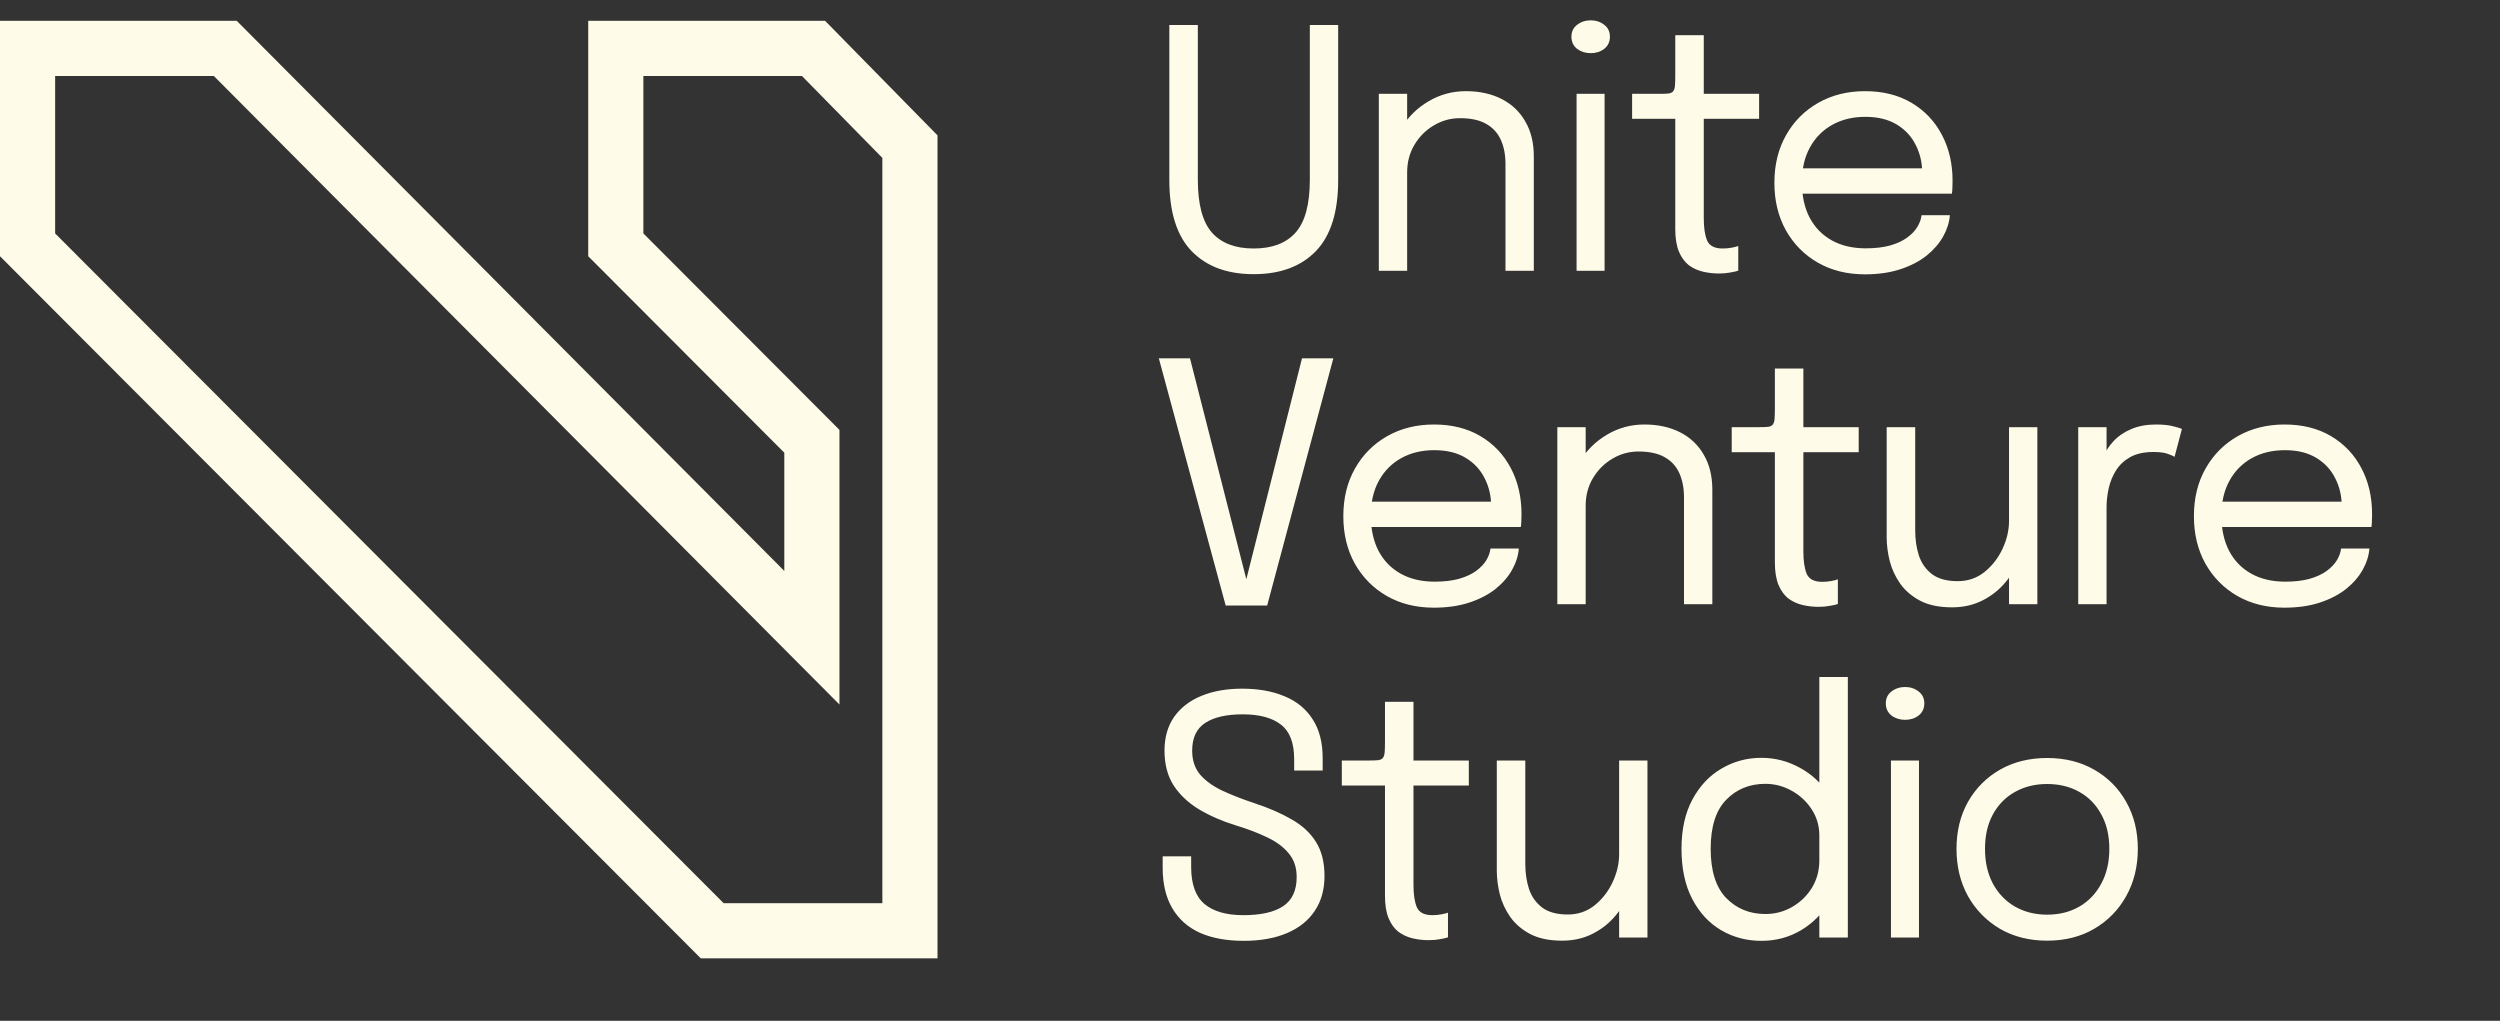
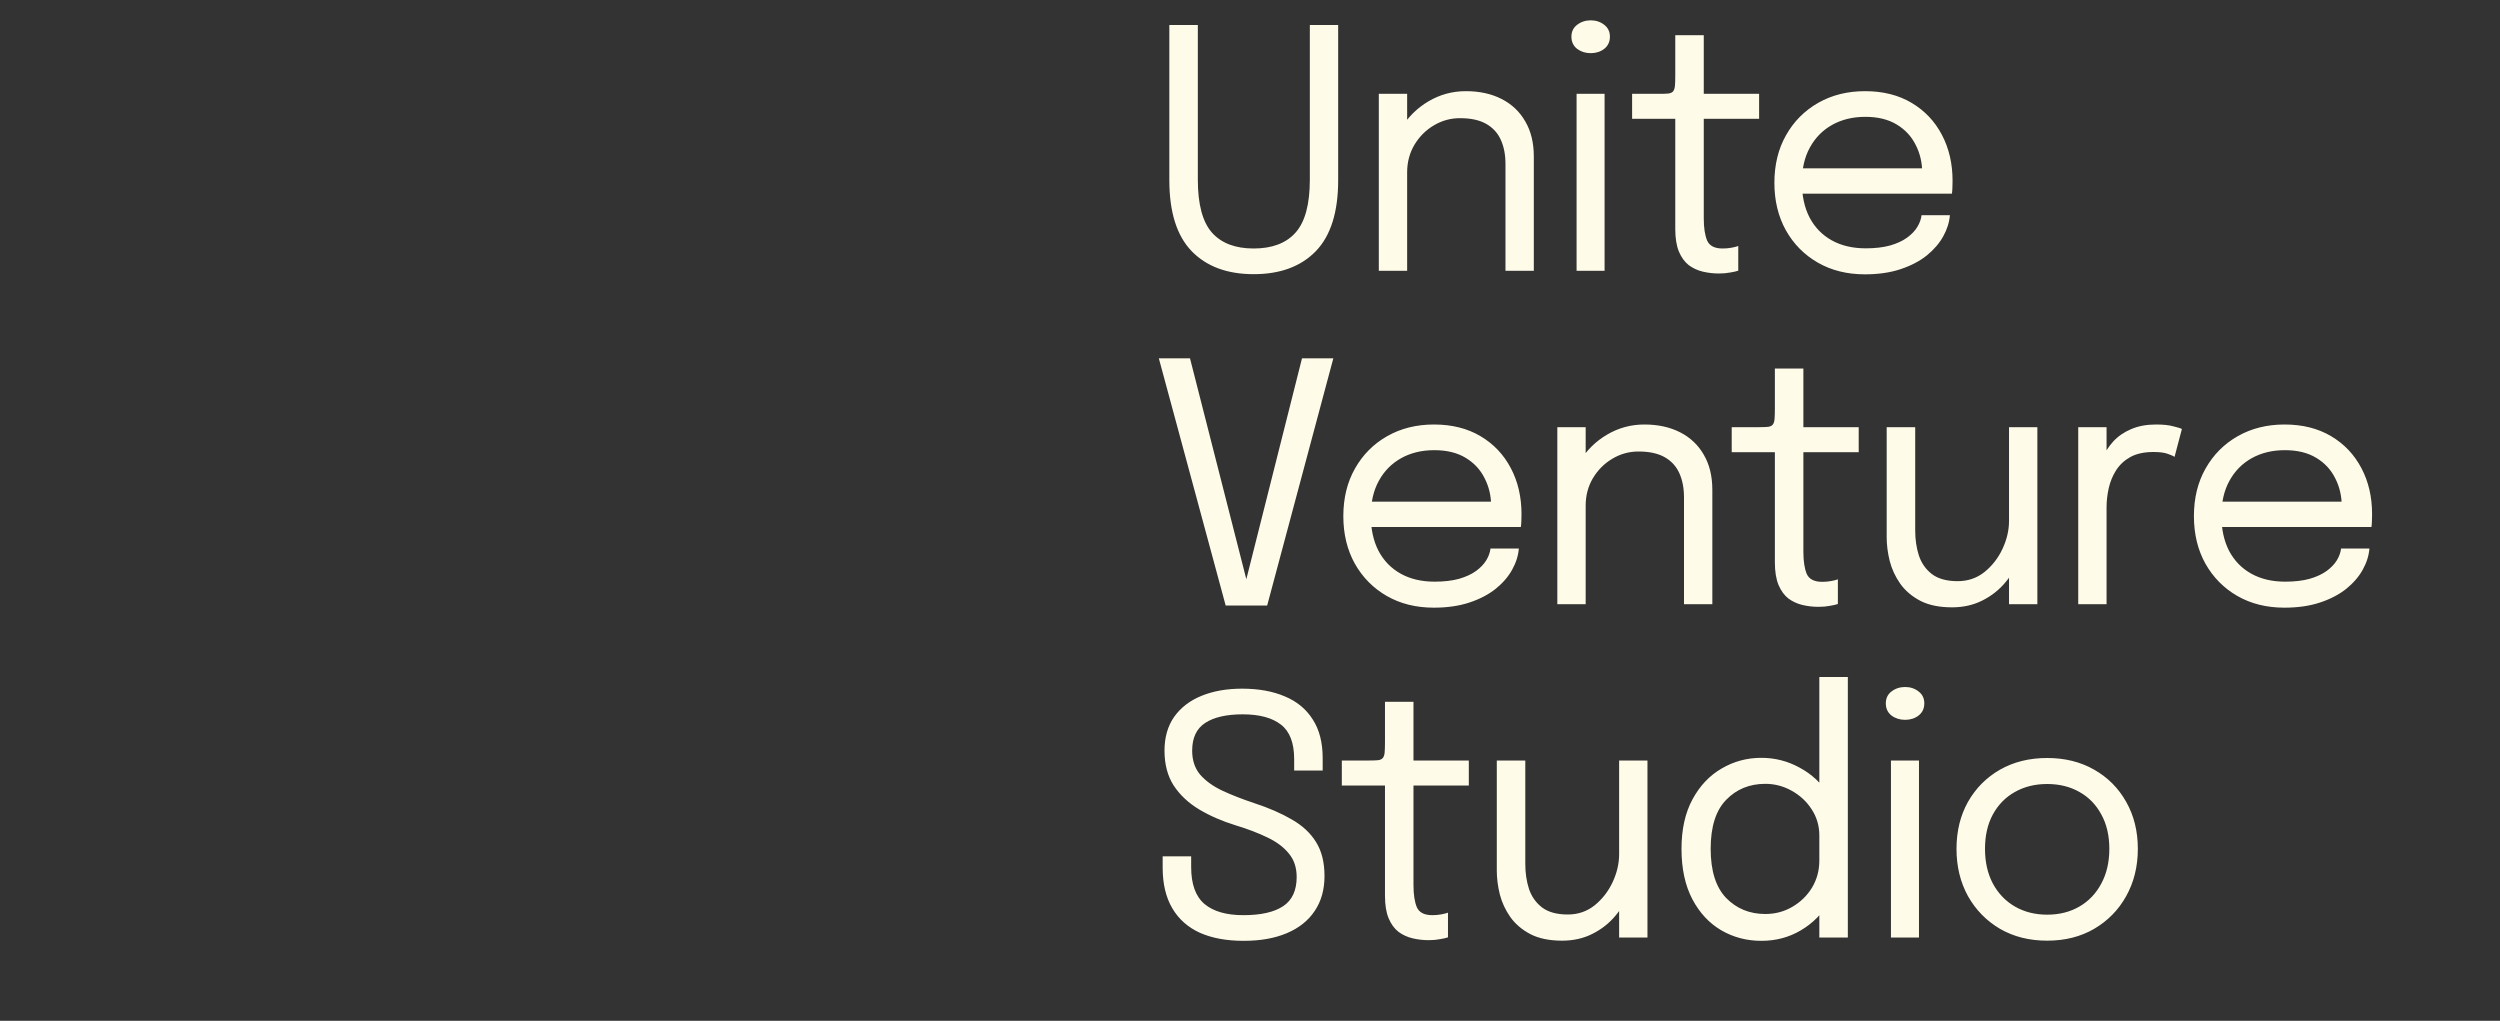
<svg xmlns="http://www.w3.org/2000/svg" width="120" height="49" viewBox="0 0 120 49" fill="none">
  <rect x="0" y="0" width="120" height="49" fill="#333333" stroke="none" />
-   <path fill-rule="evenodd" clip-rule="evenodd" d="M0 1H11.364L37.647 27.405V21.73L28.235 12.3V1H39.605L45 6.497V46H33.637L0 12.3V1ZM2.647 3.647V11.205L34.735 43.353H42.353V7.579L38.493 3.647H30.882V11.205L40.294 20.634V33.817L10.264 3.647H2.647Z" fill="#FFFBE9" />
  <path d="M64.232 8.648C64.232 10.179 63.875 11.315 63.16 12.056C62.445 12.792 61.451 13.16 60.176 13.16C58.907 13.16 57.915 12.792 57.2 12.056C56.485 11.315 56.128 10.179 56.128 8.648C56.128 8.413 56.128 8.165 56.128 7.904C56.128 7.637 56.128 7.357 56.128 7.064V1.2H57.496V7.184C57.496 7.461 57.496 7.72 57.496 7.96C57.496 8.2 57.496 8.421 57.496 8.624C57.496 9.808 57.723 10.656 58.176 11.168C58.629 11.675 59.296 11.928 60.176 11.928C61.061 11.928 61.731 11.675 62.184 11.168C62.643 10.656 62.872 9.808 62.872 8.624V1.2H64.232V8.648ZM72.263 13V8.928C72.263 8.683 72.263 8.483 72.263 8.328C72.263 8.168 72.263 8.016 72.263 7.872C72.263 7.429 72.189 7.043 72.039 6.712C71.89 6.381 71.655 6.125 71.335 5.944C71.015 5.763 70.597 5.672 70.079 5.672C69.626 5.672 69.205 5.789 68.815 6.024C68.431 6.253 68.122 6.565 67.887 6.96C67.658 7.349 67.543 7.787 67.543 8.272L66.767 7.976C66.767 7.309 66.93 6.704 67.255 6.16C67.586 5.616 68.023 5.184 68.567 4.864C69.117 4.539 69.714 4.376 70.359 4.376C71.015 4.376 71.589 4.501 72.079 4.752C72.57 5.003 72.949 5.363 73.215 5.832C73.487 6.296 73.623 6.856 73.623 7.512C73.623 7.747 73.623 8.003 73.623 8.28C73.623 8.557 73.623 8.816 73.623 9.056V13H72.263ZM66.183 13V4.504H67.543V13H66.183ZM75.676 13V4.504H77.02V13H75.676ZM76.356 2.552C76.105 2.552 75.886 2.483 75.7 2.344C75.519 2.2 75.428 2.005 75.428 1.76C75.428 1.52 75.519 1.331 75.7 1.192C75.886 1.048 76.105 0.976 76.356 0.976C76.606 0.976 76.823 1.048 77.004 1.192C77.185 1.331 77.276 1.52 77.276 1.76C77.276 2.005 77.185 2.2 77.004 2.344C76.823 2.483 76.606 2.552 76.356 2.552ZM82.509 13.128C82.248 13.128 81.992 13.099 81.741 13.04C81.49 12.981 81.264 12.877 81.061 12.728C80.864 12.573 80.706 12.357 80.589 12.08C80.472 11.797 80.413 11.435 80.413 10.992C80.413 10.88 80.413 10.765 80.413 10.648C80.413 10.525 80.413 10.397 80.413 10.264V5.704H78.341V4.504H79.669C79.85 4.504 79.992 4.499 80.093 4.488C80.194 4.472 80.266 4.437 80.309 4.384C80.357 4.325 80.386 4.237 80.397 4.12C80.408 3.997 80.413 3.829 80.413 3.616V1.688H81.781V4.504H84.437V5.704H81.781V9.824C81.781 9.941 81.781 10.056 81.781 10.168C81.781 10.28 81.781 10.384 81.781 10.48C81.781 10.933 81.834 11.288 81.941 11.544C82.053 11.8 82.301 11.928 82.685 11.928C82.84 11.928 82.986 11.915 83.125 11.888C83.264 11.861 83.368 11.835 83.437 11.808V12.992C83.346 13.024 83.218 13.053 83.053 13.08C82.893 13.112 82.712 13.128 82.509 13.128ZM85.939 9.296V8.08H92.507L92.267 8.48C92.267 8.448 92.267 8.419 92.267 8.392C92.267 8.36 92.267 8.331 92.267 8.304C92.267 7.813 92.163 7.365 91.955 6.96C91.752 6.549 91.448 6.221 91.043 5.976C90.638 5.731 90.136 5.608 89.539 5.608C88.936 5.608 88.406 5.736 87.947 5.992C87.488 6.248 87.131 6.611 86.875 7.08C86.619 7.544 86.491 8.099 86.491 8.744C86.491 9.4 86.614 9.965 86.859 10.44C87.11 10.915 87.464 11.28 87.923 11.536C88.382 11.792 88.926 11.92 89.555 11.92C90.003 11.92 90.392 11.875 90.723 11.784C91.054 11.688 91.326 11.563 91.539 11.408C91.758 11.248 91.923 11.075 92.035 10.888C92.147 10.701 92.214 10.515 92.235 10.328H93.595C93.568 10.669 93.462 11.008 93.275 11.344C93.088 11.68 92.824 11.987 92.483 12.264C92.142 12.536 91.723 12.755 91.227 12.92C90.731 13.085 90.16 13.168 89.515 13.168C88.662 13.168 87.91 12.981 87.259 12.608C86.608 12.235 86.096 11.717 85.723 11.056C85.355 10.395 85.171 9.635 85.171 8.776C85.171 7.907 85.358 7.144 85.731 6.488C86.104 5.827 86.619 5.309 87.275 4.936C87.931 4.563 88.68 4.376 89.523 4.376C90.382 4.376 91.126 4.563 91.755 4.936C92.384 5.309 92.87 5.821 93.211 6.472C93.552 7.117 93.723 7.853 93.723 8.68C93.723 8.765 93.72 8.877 93.715 9.016C93.71 9.155 93.702 9.248 93.691 9.296H85.939ZM58.832 29.064L55.624 17.2H57.12L59.872 27.992H59.776L62.496 17.2H64L60.824 29.064H58.832ZM65.248 25.296V24.08H71.816L71.576 24.48C71.576 24.448 71.576 24.419 71.576 24.392C71.576 24.36 71.576 24.331 71.576 24.304C71.576 23.813 71.472 23.365 71.264 22.96C71.062 22.549 70.758 22.221 70.352 21.976C69.947 21.731 69.446 21.608 68.848 21.608C68.246 21.608 67.715 21.736 67.256 21.992C66.798 22.248 66.44 22.611 66.184 23.08C65.928 23.544 65.8 24.099 65.8 24.744C65.8 25.4 65.923 25.965 66.168 26.44C66.419 26.915 66.774 27.28 67.232 27.536C67.691 27.792 68.235 27.92 68.864 27.92C69.312 27.92 69.702 27.875 70.032 27.784C70.363 27.688 70.635 27.563 70.848 27.408C71.067 27.248 71.232 27.075 71.344 26.888C71.456 26.701 71.523 26.515 71.544 26.328H72.904C72.878 26.669 72.771 27.008 72.584 27.344C72.398 27.68 72.134 27.987 71.792 28.264C71.451 28.536 71.032 28.755 70.536 28.92C70.04 29.085 69.47 29.168 68.824 29.168C67.971 29.168 67.219 28.981 66.568 28.608C65.918 28.235 65.406 27.717 65.032 27.056C64.664 26.395 64.48 25.635 64.48 24.776C64.48 23.907 64.667 23.144 65.04 22.488C65.414 21.827 65.928 21.309 66.584 20.936C67.24 20.563 67.99 20.376 68.832 20.376C69.691 20.376 70.435 20.563 71.064 20.936C71.694 21.309 72.179 21.821 72.52 22.472C72.862 23.117 73.032 23.853 73.032 24.68C73.032 24.765 73.03 24.877 73.024 25.016C73.019 25.155 73.011 25.248 73 25.296H65.248ZM80.832 29V24.928C80.832 24.683 80.832 24.483 80.832 24.328C80.832 24.168 80.832 24.016 80.832 23.872C80.832 23.429 80.757 23.043 80.608 22.712C80.459 22.381 80.224 22.125 79.904 21.944C79.584 21.763 79.165 21.672 78.648 21.672C78.195 21.672 77.773 21.789 77.384 22.024C77 22.253 76.691 22.565 76.456 22.96C76.227 23.349 76.112 23.787 76.112 24.272L75.336 23.976C75.336 23.309 75.499 22.704 75.824 22.16C76.155 21.616 76.592 21.184 77.136 20.864C77.686 20.539 78.283 20.376 78.928 20.376C79.584 20.376 80.157 20.501 80.648 20.752C81.139 21.003 81.517 21.363 81.784 21.832C82.056 22.296 82.192 22.856 82.192 23.512C82.192 23.747 82.192 24.003 82.192 24.28C82.192 24.557 82.192 24.816 82.192 25.056V29H80.832ZM74.752 29V20.504H76.112V29H74.752ZM87.29 29.128C87.029 29.128 86.773 29.099 86.522 29.04C86.272 28.981 86.045 28.877 85.842 28.728C85.645 28.573 85.488 28.357 85.37 28.08C85.253 27.797 85.194 27.435 85.194 26.992C85.194 26.88 85.194 26.765 85.194 26.648C85.194 26.525 85.194 26.397 85.194 26.264V21.704H83.122V20.504H84.45C84.632 20.504 84.773 20.499 84.874 20.488C84.976 20.472 85.048 20.437 85.09 20.384C85.138 20.325 85.168 20.237 85.178 20.12C85.189 19.997 85.194 19.829 85.194 19.616V17.688H86.562V20.504H89.218V21.704H86.562V25.824C86.562 25.941 86.562 26.056 86.562 26.168C86.562 26.28 86.562 26.384 86.562 26.48C86.562 26.933 86.616 27.288 86.722 27.544C86.834 27.8 87.082 27.928 87.466 27.928C87.621 27.928 87.768 27.915 87.906 27.888C88.045 27.861 88.149 27.835 88.218 27.808V28.992C88.128 29.024 88 29.053 87.834 29.08C87.674 29.112 87.493 29.128 87.29 29.128ZM93.698 29.152C93.09 29.152 92.583 29.048 92.177 28.84C91.772 28.627 91.45 28.352 91.21 28.016C90.975 27.68 90.807 27.317 90.706 26.928C90.609 26.533 90.561 26.155 90.561 25.792C90.561 25.589 90.561 25.381 90.561 25.168C90.561 24.949 90.561 24.731 90.561 24.512V20.504H91.93V24.336C91.93 24.533 91.93 24.728 91.93 24.92C91.93 25.112 91.93 25.293 91.93 25.464C91.93 25.896 91.988 26.296 92.106 26.664C92.228 27.032 92.439 27.331 92.737 27.56C93.036 27.784 93.447 27.896 93.969 27.896C94.46 27.896 94.889 27.749 95.257 27.456C95.626 27.157 95.913 26.787 96.121 26.344C96.329 25.896 96.433 25.451 96.433 25.008L97.225 25.336C97.225 25.805 97.143 26.267 96.978 26.72C96.812 27.168 96.575 27.576 96.266 27.944C95.962 28.312 95.591 28.605 95.153 28.824C94.722 29.043 94.236 29.152 93.698 29.152ZM96.433 29V20.504H97.793V29H96.433ZM99.755 29V20.504H101.115V23.112L100.667 22.952C100.699 22.637 100.779 22.328 100.907 22.024C101.035 21.715 101.211 21.437 101.435 21.192C101.665 20.941 101.95 20.744 102.291 20.6C102.633 20.451 103.033 20.376 103.491 20.376C103.833 20.376 104.11 20.405 104.323 20.464C104.542 20.517 104.678 20.56 104.731 20.592L104.379 21.928C104.326 21.891 104.217 21.843 104.051 21.784C103.891 21.725 103.662 21.696 103.363 21.696C102.921 21.696 102.553 21.776 102.259 21.936C101.971 22.096 101.742 22.309 101.571 22.576C101.406 22.837 101.289 23.123 101.219 23.432C101.15 23.741 101.115 24.048 101.115 24.352V29H99.755ZM106.076 25.296V24.08H112.644L112.404 24.48C112.404 24.448 112.404 24.419 112.404 24.392C112.404 24.36 112.404 24.331 112.404 24.304C112.404 23.813 112.3 23.365 112.092 22.96C111.89 22.549 111.586 22.221 111.18 21.976C110.775 21.731 110.274 21.608 109.676 21.608C109.074 21.608 108.543 21.736 108.084 21.992C107.626 22.248 107.268 22.611 107.012 23.08C106.756 23.544 106.628 24.099 106.628 24.744C106.628 25.4 106.751 25.965 106.996 26.44C107.247 26.915 107.602 27.28 108.06 27.536C108.519 27.792 109.063 27.92 109.692 27.92C110.14 27.92 110.53 27.875 110.86 27.784C111.191 27.688 111.463 27.563 111.676 27.408C111.895 27.248 112.06 27.075 112.172 26.888C112.284 26.701 112.351 26.515 112.372 26.328H113.732C113.706 26.669 113.599 27.008 113.412 27.344C113.226 27.68 112.962 27.987 112.62 28.264C112.279 28.536 111.86 28.755 111.364 28.92C110.868 29.085 110.298 29.168 109.652 29.168C108.799 29.168 108.047 28.981 107.396 28.608C106.746 28.235 106.234 27.717 105.86 27.056C105.492 26.395 105.308 25.635 105.308 24.776C105.308 23.907 105.495 23.144 105.868 22.488C106.242 21.827 106.756 21.309 107.412 20.936C108.068 20.563 108.818 20.376 109.66 20.376C110.519 20.376 111.263 20.563 111.892 20.936C112.522 21.309 113.007 21.821 113.348 22.472C113.69 23.117 113.86 23.853 113.86 24.68C113.86 24.765 113.858 24.877 113.852 25.016C113.847 25.155 113.839 25.248 113.828 25.296H106.076ZM59.696 45.16C58.88 45.16 58.181 45.032 57.6 44.776C57.024 44.515 56.581 44.123 56.272 43.6C55.963 43.077 55.808 42.427 55.808 41.648C55.808 41.541 55.808 41.451 55.808 41.376C55.808 41.301 55.808 41.211 55.808 41.104H57.176C57.176 41.205 57.176 41.291 57.176 41.36C57.176 41.429 57.176 41.517 57.176 41.624C57.176 42.44 57.389 43.029 57.816 43.392C58.243 43.749 58.864 43.928 59.68 43.928C60.523 43.928 61.16 43.784 61.592 43.496C62.024 43.208 62.24 42.741 62.24 42.096C62.24 41.643 62.115 41.267 61.864 40.968C61.619 40.664 61.277 40.408 60.84 40.2C60.403 39.987 59.893 39.792 59.312 39.616C58.656 39.413 58.069 39.157 57.552 38.848C57.04 38.539 56.635 38.157 56.336 37.704C56.043 37.245 55.896 36.688 55.896 36.032C55.896 35.392 56.051 34.851 56.36 34.408C56.675 33.965 57.112 33.629 57.672 33.4C58.232 33.171 58.883 33.056 59.624 33.056C60.408 33.056 61.088 33.179 61.664 33.424C62.245 33.664 62.693 34.032 63.008 34.528C63.328 35.019 63.488 35.637 63.488 36.384C63.488 36.501 63.488 36.603 63.488 36.688C63.488 36.768 63.488 36.867 63.488 36.984H62.12C62.12 36.883 62.12 36.792 62.12 36.712C62.12 36.632 62.12 36.541 62.12 36.44C62.12 35.661 61.909 35.109 61.488 34.784C61.067 34.453 60.453 34.288 59.648 34.288C58.875 34.288 58.277 34.424 57.856 34.696C57.435 34.968 57.224 35.413 57.224 36.032C57.224 36.496 57.352 36.88 57.608 37.184C57.869 37.483 58.224 37.739 58.672 37.952C59.12 38.16 59.632 38.36 60.208 38.552C60.907 38.781 61.507 39.043 62.008 39.336C62.515 39.624 62.901 39.984 63.168 40.416C63.44 40.848 63.576 41.392 63.576 42.048C63.576 42.704 63.419 43.264 63.104 43.728C62.795 44.192 62.349 44.547 61.768 44.792C61.192 45.037 60.501 45.16 59.696 45.16ZM68.575 45.128C68.313 45.128 68.057 45.099 67.807 45.04C67.556 44.981 67.329 44.877 67.127 44.728C66.929 44.573 66.772 44.357 66.655 44.08C66.537 43.797 66.479 43.435 66.479 42.992C66.479 42.88 66.479 42.765 66.479 42.648C66.479 42.525 66.479 42.397 66.479 42.264V37.704H64.407V36.504H65.735C65.916 36.504 66.057 36.499 66.159 36.488C66.26 36.472 66.332 36.437 66.375 36.384C66.423 36.325 66.452 36.237 66.463 36.12C66.473 35.997 66.479 35.829 66.479 35.616V33.688H67.847V36.504H70.503V37.704H67.847V41.824C67.847 41.941 67.847 42.056 67.847 42.168C67.847 42.28 67.847 42.384 67.847 42.48C67.847 42.933 67.9 43.288 68.007 43.544C68.119 43.8 68.367 43.928 68.751 43.928C68.905 43.928 69.052 43.915 69.191 43.888C69.329 43.861 69.433 43.835 69.503 43.808V44.992C69.412 45.024 69.284 45.053 69.119 45.08C68.959 45.112 68.777 45.128 68.575 45.128ZM74.982 45.152C74.374 45.152 73.867 45.048 73.462 44.84C73.056 44.627 72.734 44.352 72.494 44.016C72.259 43.68 72.091 43.317 71.99 42.928C71.894 42.533 71.846 42.155 71.846 41.792C71.846 41.589 71.846 41.381 71.846 41.168C71.846 40.949 71.846 40.731 71.846 40.512V36.504H73.214V40.336C73.214 40.533 73.214 40.728 73.214 40.92C73.214 41.112 73.214 41.293 73.214 41.464C73.214 41.896 73.272 42.296 73.39 42.664C73.513 43.032 73.723 43.331 74.022 43.56C74.32 43.784 74.731 43.896 75.254 43.896C75.745 43.896 76.174 43.749 76.542 43.456C76.91 43.157 77.198 42.787 77.406 42.344C77.614 41.896 77.718 41.451 77.718 41.008L78.51 41.336C78.51 41.805 78.427 42.267 78.262 42.72C78.097 43.168 77.859 43.576 77.55 43.944C77.246 44.312 76.875 44.605 76.438 44.824C76.006 45.043 75.52 45.152 74.982 45.152ZM77.718 45V36.504H79.078V45H77.718ZM84.544 45.16C83.845 45.16 83.205 44.992 82.624 44.656C82.042 44.315 81.578 43.816 81.232 43.16C80.885 42.499 80.712 41.693 80.712 40.744C80.712 39.811 80.888 39.019 81.24 38.368C81.592 37.717 82.058 37.224 82.64 36.888C83.221 36.547 83.856 36.376 84.544 36.376C85.2 36.376 85.813 36.533 86.384 36.848C86.96 37.157 87.424 37.589 87.776 38.144C88.128 38.699 88.304 39.341 88.304 40.072C88.304 40.088 88.304 40.104 88.304 40.12C88.304 40.136 88.304 40.152 88.304 40.168L87.328 40.208C87.328 40.192 87.328 40.176 87.328 40.16C87.328 40.139 87.328 40.12 87.328 40.104C87.328 39.64 87.205 39.221 86.96 38.848C86.72 38.475 86.402 38.179 86.008 37.96C85.613 37.736 85.189 37.624 84.736 37.624C83.978 37.624 83.352 37.88 82.856 38.392C82.36 38.899 82.112 39.683 82.112 40.744C82.112 41.8 82.36 42.587 82.856 43.104C83.357 43.616 83.984 43.872 84.736 43.872C85.21 43.872 85.642 43.757 86.032 43.528C86.426 43.299 86.741 42.992 86.976 42.608C87.21 42.219 87.328 41.784 87.328 41.304L88.304 41.328C88.304 42.053 88.136 42.707 87.8 43.288C87.464 43.864 87.01 44.32 86.44 44.656C85.874 44.992 85.242 45.16 84.544 45.16ZM87.328 45V32.496H88.696V45H87.328ZM90.766 45V36.504H92.111V45H90.766ZM91.447 34.552C91.196 34.552 90.977 34.483 90.79 34.344C90.609 34.2 90.519 34.005 90.519 33.76C90.519 33.52 90.609 33.331 90.79 33.192C90.977 33.048 91.196 32.976 91.447 32.976C91.697 32.976 91.913 33.048 92.094 33.192C92.276 33.331 92.367 33.52 92.367 33.76C92.367 34.005 92.276 34.2 92.094 34.344C91.913 34.483 91.697 34.552 91.447 34.552ZM98.264 45.152C97.41 45.152 96.656 44.963 96 44.584C95.349 44.2 94.837 43.677 94.464 43.016C94.096 42.349 93.912 41.592 93.912 40.744C93.912 39.896 94.096 39.144 94.464 38.488C94.837 37.832 95.349 37.317 96 36.944C96.656 36.571 97.41 36.384 98.264 36.384C99.117 36.384 99.869 36.571 100.52 36.944C101.176 37.317 101.688 37.832 102.056 38.488C102.429 39.144 102.616 39.896 102.616 40.744C102.616 41.592 102.429 42.349 102.056 43.016C101.688 43.677 101.176 44.2 100.52 44.584C99.869 44.963 99.117 45.152 98.264 45.152ZM98.264 43.904C98.85 43.904 99.368 43.773 99.816 43.512C100.264 43.251 100.613 42.883 100.864 42.408C101.12 41.933 101.248 41.379 101.248 40.744C101.248 40.109 101.12 39.56 100.864 39.096C100.613 38.627 100.264 38.267 99.816 38.016C99.368 37.76 98.85 37.632 98.264 37.632C97.682 37.632 97.165 37.76 96.712 38.016C96.264 38.267 95.912 38.627 95.656 39.096C95.405 39.56 95.28 40.109 95.28 40.744C95.28 41.379 95.405 41.933 95.656 42.408C95.912 42.883 96.264 43.251 96.712 43.512C97.165 43.773 97.682 43.904 98.264 43.904Z" fill="#FFFBE9" />
</svg>